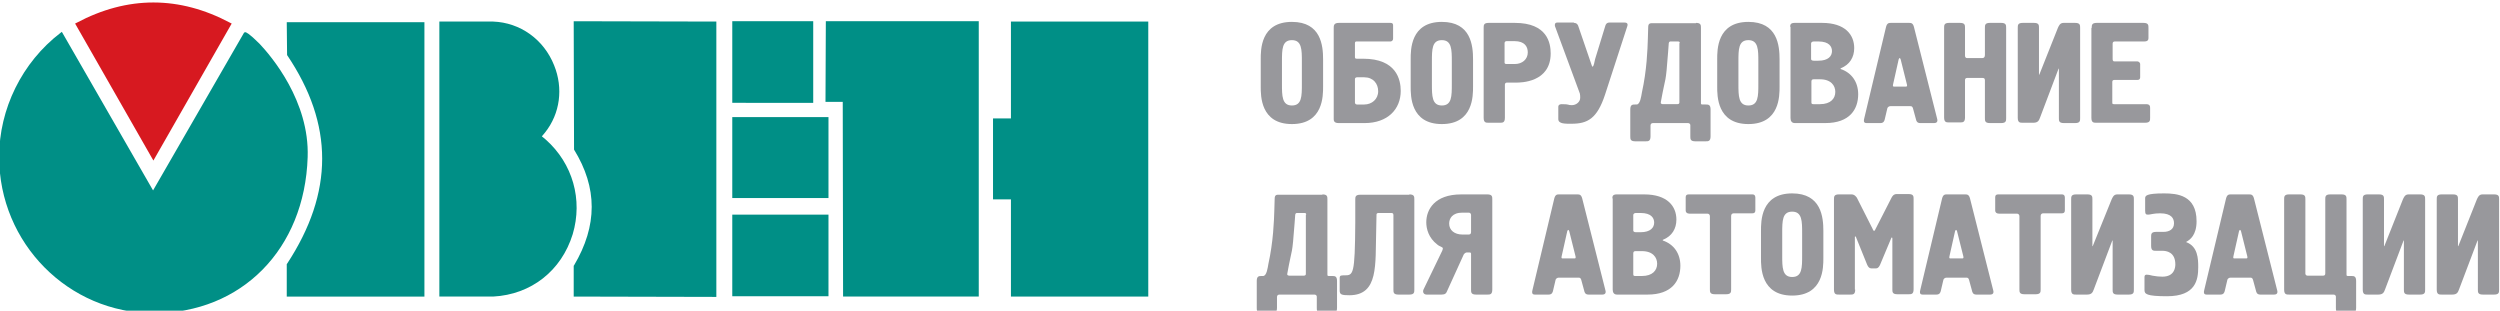
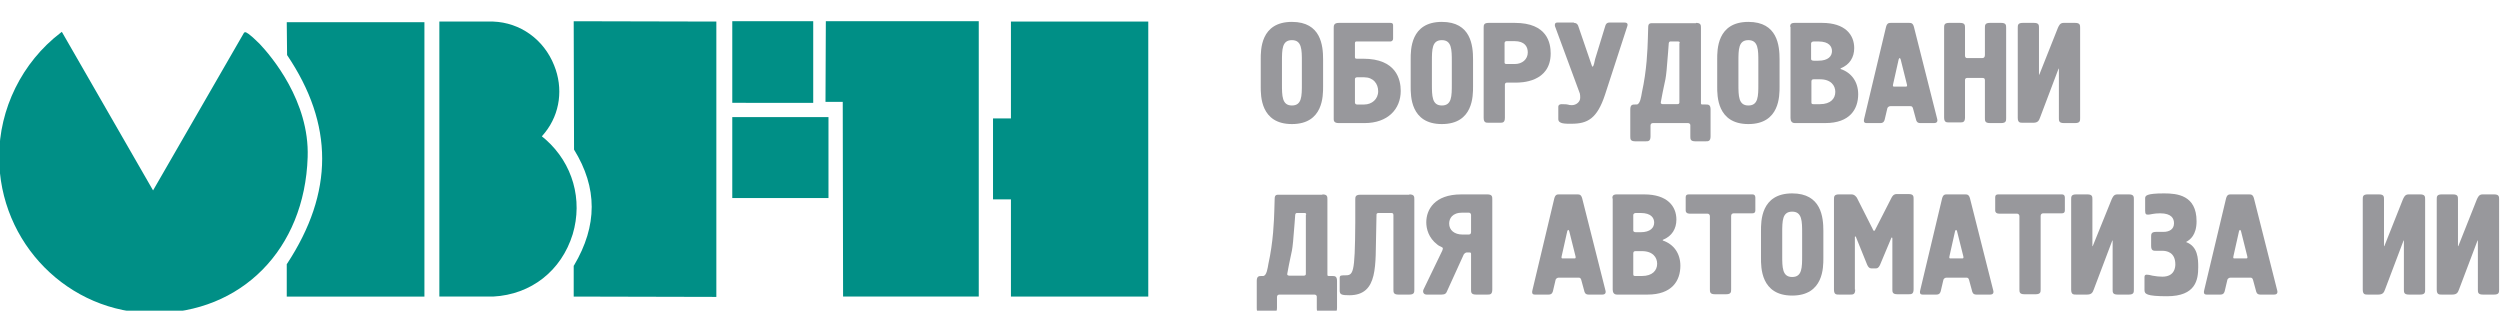
<svg xmlns="http://www.w3.org/2000/svg" xml:space="preserve" width="36.212mm" height="4.5mm" version="1.1" style="shape-rendering:geometricPrecision; text-rendering:geometricPrecision; image-rendering:optimizeQuality; fill-rule:evenodd; clip-rule:evenodd" viewBox="0 0 3621.2 450">
  <defs>
    <style type="text/css">
   
    .fil2 {fill:#008F86;fill-rule:nonzero}
    .fil0 {fill:#98989C;fill-rule:nonzero}
    .fil1 {fill:#D71920;fill-rule:nonzero}
   
  </style>
  </defs>
  <g id="Layer_x0020_1">
    <g id="_2621716678464">
      <g>
        <g>
          <path class="fil0" d="M1826.15 86.01c0,-13.46 -0.48,-54.3 45.17,-54.3 42.28,0 45.16,34.6 45.16,54.3l0 39.4c0,12.97 0.49,54.3 -45.16,54.3 -45.65,0 -45.17,-41.33 -45.17,-54.3l0 -39.4zm59.58 3.36c0,-17.3 0,-31.23 -14.41,-31.23 -14.42,0 -14.42,13.45 -14.42,31.23l0 32.2c0,17.29 0,31.23 14.42,31.23 14.41,0 14.41,-13.45 14.41,-31.23l0 -32.2z" />
          <path class="fil0" d="M2017.87 36.99l0 18.75c0,3.36 -2.4,4.32 -3.84,4.32l-48.53 0c-1.44,0 -2.89,0 -2.89,2.4l0 19.7c0,1.45 0,2.89 2.41,2.89l9.61 0c48.05,0 54.3,30.27 54.3,46.61 0,26.43 -18.75,46.61 -52.38,46.61l-37.48 0c-7.69,0 -7.21,-4.33 -7.21,-7.21l0 -130.7c0,-2.89 0,-7.21 7.21,-7.21l74.96 0c3.84,0 3.84,2.4 3.84,3.84zm-55.26 111.48c0,1.45 0.96,2.89 2.89,2.89l10.57 0c11.05,0 20.18,-7.69 20.18,-19.22 0,-11.05 -7.21,-20.19 -20.18,-20.19l-10.57 0c-1.44,0 -2.89,0.97 -2.89,2.41l0 34.11z" />
          <path class="fil0" d="M2043.34 86.01c0,-13.46 -0.48,-54.3 45.17,-54.3 42.28,0 45.17,34.6 45.17,54.3l0 39.4c0,12.97 0.48,54.3 -45.17,54.3 -45.65,0 -45.17,-41.33 -45.17,-54.3l0 -39.4zm59.58 3.36c0,-17.3 0,-31.23 -14.41,-31.23 -14.42,0 -14.42,13.45 -14.42,31.23l0 32.2c0,17.29 0,31.23 14.42,31.23 14.41,0 14.41,-13.45 14.41,-31.23l0 -32.2z" />
          <path class="fil0" d="M2194.22 33.15c47.09,0 51.9,29.31 51.9,44.21 0,42.28 -43.73,42.28 -49.98,42.28l-13.45 0c-1.92,0 -2.89,1.45 -2.89,2.89l0 48.05c0,7.21 -3.36,7.21 -7.2,7.21l-16.34 0c-3.84,0 -7.21,0 -7.21,-7.21l0 -130.22c0,-3.85 0,-7.21 7.21,-7.21l37.96 0zm0 59.58c10.57,0 18.74,-6.72 18.74,-16.81 0,-8.17 -4.32,-16.34 -19.22,-16.34l-11.53 0c-1.44,0 -2.88,0.96 -2.88,2.88l0 28.35c0,0.96 0.96,1.92 2.4,1.92l12.49 0z" />
          <path class="fil0" d="M2279.75 33.15c4.33,0 5.77,2.89 6.25,4.33l17.78 51.89c1.92,5.77 2.4,7.21 2.88,7.21 1.93,0 2.89,-7.21 3.85,-11.05l14.89 -48.53c1.45,-4.33 4.81,-4.33 5.77,-4.33l22.1 0c5.29,0 4.32,3.85 3.85,5.29l-32.2 98.98c-11.53,35.08 -25.47,42.29 -48.53,42.29 -8.65,0 -19.22,0.48 -19.22,-6.73l0 -17.78c0,-3.36 3.36,-3.85 4.8,-3.85 12.98,0 7.69,1.45 14.9,1.45 6.25,0 12.01,-4.81 12.01,-10.58 0,-1.92 0,-4.32 -0.48,-6.24l-36.04 -97.55c-0.48,-1.92 -0.48,-5.28 3.37,-5.28l24.02 0 0 0.48z" />
          <path class="fil0" d="M2456.58 33.15c7.21,0 7.21,3.37 7.21,7.21l0 108.11c0,2.41 0,2.89 2.4,2.89l4.33 0c3.84,0 7.21,0 7.21,7.21l-0.01 38.92c0,7.2 -3.36,7.2 -7.2,7.2l-14.9 0c-7.21,0 -7.21,-3.36 -7.21,-7.2l0 -16.34c0,-1.44 -1.44,-2.89 -3.36,-2.89l-50.46 0.01c-3.84,0 -3.84,2.88 -3.84,3.84l0 15.38c0,7.2 -3.36,7.2 -7.21,7.2l-14.89 0c-7.21,0 -7.21,-3.36 -7.21,-7.2l0 -38.92c0,-7.21 3.36,-7.21 7.21,-7.21l1.92 0c5.28,0 6.73,-12.02 7.69,-17.3 7.2,-32.68 8.17,-62.47 8.65,-78.32l0.48 -16.34c0,-6.25 3.36,-5.77 7.21,-5.77l61.98 0 0 -0.48zm-23.54 29.31c0,-0.96 0,-2.4 -2.41,-2.4l-10.57 0c-0.96,0 -2.4,0 -2.88,2.4l-0.96 12.98c-3.85,49.97 -2.89,30.27 -10.57,72.55 0,0.48 0,1.45 0,1.45 0,0.48 1.44,1.44 2.88,1.44l21.14 0c2.89,0 2.89,-1.93 2.89,-2.89l0 -85.53 0.48 0z" />
          <path class="fil0" d="M2487.33 86.01c0,-13.46 -0.48,-54.3 45.17,-54.3 42.29,0 45.17,34.6 45.17,54.3l0 39.4c0,12.97 0.48,54.3 -45.17,54.3 -45.65,0 -45.17,-41.33 -45.17,-54.3l0 -39.4zm59.59 3.36c0,-17.3 0,-31.23 -14.42,-31.23 -14.42,0 -14.42,13.45 -14.42,31.23l0 32.2c0,17.29 0,31.23 14.42,31.23 14.42,0 14.42,-13.45 14.42,-31.23l0 -32.2z" />
          <path class="fil0" d="M2593.05 38.92c0,-2.4 0,-5.77 6.24,-5.77l39.89 0c33.63,0 46.61,17.3 46.61,36.52 0,12.97 -6.25,24.03 -19.7,29.31l0 0.96c15.85,5.29 25.46,18.74 25.46,36.52 0,21.62 -12.01,41.81 -47.57,41.81l-44.2 0c-4.33,0 -6.25,-2.89 -6.25,-7.21l0 -132.14 -0.48 0zm60.54 35.07c0,-6.24 -3.84,-13.93 -19.7,-13.93l-6.73 0c-2.4,0 -3.84,1.44 -3.84,2.88l0 22.59c0,1.44 1.44,2.4 3.84,2.4l6.73 0c14.42,0 19.7,-6.73 19.7,-13.94zm-17.3 76.89c15.38,0 22.11,-8.17 22.11,-17.78 0,-9.13 -6.25,-18.26 -22.11,-18.26l-9.13 0c-3.36,0 -3.36,2.4 -3.36,3.36l0 30.27c0,1.93 0.96,2.41 2.88,2.41l9.61 0z" />
          <path class="fil0" d="M2765.55 33.15c2.89,0 5.29,0.48 6.73,5.77l33.64 133.1c0.48,1.44 1.44,6.25 -4.33,6.25l-20.18 0c-4.81,0 -5.77,-3.37 -6.25,-5.77l-4.32 -15.86c-0.96,-2.88 -2.41,-2.88 -4.33,-2.88l-28.35 0c-1.92,0 -3.84,1.44 -4.32,2.88l-3.85 16.34c-0.48,1.92 -1.44,5.29 -6.24,5.29l-20.18 0c-4.81,0 -3.85,-4.33 -3.37,-6.25l31.72 -133.1c1.44,-5.29 3.84,-5.77 6.72,-5.77l26.91 0zm-4.8 92.26c2.4,0 1.44,-2.4 1.44,-2.88l-9.13 -36.52c-0.48,-1.44 -0.96,-1.92 -1.44,-1.92 -0.48,0 -0.96,0.48 -1.44,1.92l-8.17 36.52c0,0.96 -0.96,2.88 1.44,2.88l17.3 0z" />
          <path class="fil0" d="M2839.07 33.15c7.21,0 7.21,3.37 7.21,7.21l0 39.88c0,0.96 0,3.85 2.88,3.85l22.59 -0.01c1.44,0 3.36,-0.96 3.36,-4.32l0 -39.4c0,-3.85 0,-7.21 7.21,-7.21l16.33 0c7.21,0 7.21,3.37 7.21,7.21l0 130.7c0,3.84 0,7.21 -7.21,7.21l-16.33 0c-7.21,0 -7.21,-3.37 -7.21,-7.21l0 -54.78c0,-2.4 -0.96,-3.36 -3.36,-3.36l-22.59 0c-1.92,0 -2.88,1.44 -2.88,2.88l0 54.3c0,7.21 -3.37,7.21 -7.21,7.21l-15.86 0c-3.84,0 -7.2,0 -7.2,-7.21l0 -129.74c0,-3.85 0,-7.21 7.2,-7.21l15.86 0z" />
          <path class="fil0" d="M2929.89 177.79c-3.85,0 -7.21,0 -7.21,-7.21l0 -130.22c0,-3.85 0,-7.21 7.21,-7.21l16.33 0c7.21,0 7.21,3.37 7.21,7.21l0 67.75 0.48 0 26.91 -67.75c1.45,-2.88 2.89,-7.21 8.17,-7.21l16.82 0c7.21,0 7.21,3.37 7.21,7.21l0 130.7c0,3.84 0,7.21 -7.21,7.21l-16.34 0c-7.21,0 -7.21,-3.37 -7.21,-7.21l0 -71.6 -0.48 0 -26.91 71.12c-1.44,3.84 -2.88,7.21 -9.61,7.21l-15.37 0z" />
-           <path class="fil0" d="M3029.83 40.36c0,-3.85 0,-7.21 7.21,-7.21l67.76 0c7.2,0 7.2,3.37 7.2,7.21l0 14.9c0,4.8 -4.32,4.8 -6.24,4.8l-41.81 0c-1.44,0 -3.84,0 -3.84,3.36l0 21.63c0,1.44 0,3.84 2.4,3.84l32.67 0c3.85,0 4.81,2.88 4.81,3.84l0 18.75c0,1.44 0,4.32 -4.32,4.32l-33.16 0c-2.89,0 -2.89,1.92 -2.89,3.36l0 29.31c0,1.45 0,2.41 2.41,2.41l46.61 0c5.28,0 5.76,2.88 5.76,5.28l0 14.42c0,3.84 0,7.21 -7.2,7.21l-70.64 0c-3.84,0 -7.21,0 -7.21,-7.21l0 -130.22 0.48 0z" />
          <path class="fil0" d="M1915.52 281.58c7.21,0 7.21,3.36 7.21,7.2l0 108.12c0,2.4 0,2.88 2.4,2.88l4.33 0c3.84,0 7.21,0 7.21,7.21l0 38.92c0,7.21 -3.37,7.21 -7.21,7.21l-14.9 0c-7.21,0 -7.21,-3.36 -7.21,-7.21l0 -16.34c0,-1.44 -1.44,-2.88 -3.36,-2.88l-50.45 0c-3.85,0 -3.85,2.88 -3.85,3.85l0 15.37c0,7.21 -3.36,7.21 -7.21,7.21l-14.89 0c-7.21,0 -7.21,-3.36 -7.21,-7.21l0 -38.92c0,-7.21 3.36,-7.21 7.21,-7.21l1.92 0c5.29,0 6.73,-12.01 7.69,-17.3 7.21,-32.67 8.17,-62.46 8.65,-78.32l0.48 -16.34c0,-6.24 3.36,-5.76 7.21,-5.76l61.98 0 0 -0.48zm-23.54 29.31c0,-0.96 0,-2.4 -2.4,-2.4l-10.57 0c-0.97,0 -2.41,0 -2.89,2.4l-0.96 12.97c-3.84,49.98 -2.88,30.28 -10.57,72.56 0,0.48 0,1.44 0,1.44 0,0.48 1.44,1.44 2.88,1.44l21.14 0c2.89,0 2.89,-1.92 2.89,-2.88l0 -85.53 0.48 0z" />
          <path class="fil0" d="M2041.42 281.58c7.21,0 7.21,3.36 7.21,7.2l0 130.7c0,3.85 0,7.21 -7.21,7.21l-15.86 0c-7.21,0 -7.21,-3.36 -7.21,-7.21l0 -108.11c0,-2.89 -1.92,-2.89 -3.84,-2.89l-17.78 0.01c-0.48,0 -2.88,0 -2.88,2.4l-0.48 24.02c-1.45,48.05 3.84,92.74 -38.93,92.74 -11.05,0 -13.93,-0.96 -13.93,-6.72l0 -17.78c0,-2.41 0,-4.33 4.81,-4.33l1.92 0c12.97,0 15.37,0 15.85,-76.4l0 -33.15c0,-3.85 0,-7.21 7.21,-7.21l71.12 0 0 -0.48z" />
          <path class="fil0" d="M2154.34 281.58c7.21,0 7.21,3.36 7.21,7.2l0 130.7c0,7.21 -3.37,7.21 -7.21,7.21l-16.34 0c-7.21,0 -7.21,-3.36 -7.21,-7.21l0 -51.41c0,-1.44 0,-2.4 -2.4,-2.4l-3.84 0c-1.44,0 -3.37,1.44 -4.33,2.88l-24.5 53.82c-0.96,2.4 -2.41,4.32 -7.69,4.32l-21.63 0c-4.32,0 -6.24,-3.84 -4.32,-7.69l26.91 -55.74c0.48,-1.44 0.96,-2.4 0.96,-3.36 0,-2.4 -4.32,-2.4 -8.17,-5.77 -12.49,-9.61 -15.85,-22.58 -15.85,-32.19 0,-18.26 12.01,-40.36 50.45,-40.36l37.96 0zm-23.55 29.79c0,-1.92 -1.44,-3.37 -3.36,-3.37l-9.13 0c-14.9,0 -19.22,8.65 -19.22,15.86 0,9.61 7.69,15.86 19.22,15.86l9.13 0c2.88,0 3.36,-1.92 3.36,-3.85l0 -24.5z" />
          <path class="fil0" d="M2285.04 281.58c2.88,0 5.28,0.48 6.73,5.76l33.63 133.11c0.48,1.44 1.44,6.24 -4.32,6.24l-20.18 0c-4.81,0 -5.77,-3.36 -6.25,-5.77l-4.33 -15.85c-0.96,-2.89 -2.4,-2.89 -4.32,-2.89l-28.35 0.01c-1.92,0 -3.85,1.44 -4.33,2.88l-3.84 16.34c-0.48,1.92 -1.44,5.28 -6.25,5.28l-20.18 0c-4.8,0 -3.84,-4.32 -3.36,-6.25l31.71 -133.1c1.45,-5.28 3.85,-5.77 6.73,-5.77l26.91 0.01zm-4.33 92.74c2.41,0 1.45,-2.41 1.45,-2.89l-9.13 -36.52c-0.49,-1.44 -0.97,-1.92 -1.45,-1.92 -0.48,0 -0.96,0.48 -1.44,1.92l-8.17 36.52c0,0.96 -0.96,2.89 1.44,2.89l17.3 0z" />
          <path class="fil0" d="M2335.49 287.34c0,-2.4 0,-5.76 6.25,-5.76l39.88 0c33.64,0 46.61,17.29 46.61,36.51 0,12.98 -6.24,24.03 -19.7,29.32l0 0.96c15.86,5.28 25.47,18.74 25.47,36.52 0,21.62 -12.01,41.8 -47.57,41.8l-44.21 0c-4.32,0 -6.25,-2.88 -6.25,-7.21l0 -132.14 -0.48 0zm60.55 35.08c0,-6.25 -3.85,-13.93 -19.7,-13.93l-6.73 0c-2.4,0 -3.85,1.44 -3.85,2.88l0 22.58c0,1.44 1.45,2.41 3.85,2.41l6.73 0c14.41,0 19.7,-6.73 19.7,-13.94zm-17.78 77.36c15.38,0 22.1,-8.17 22.1,-17.78 0,-9.13 -6.24,-18.26 -22.1,-18.26l-9.13 0c-3.36,0 -3.36,2.41 -3.36,3.37l0 30.27c0,1.92 0.96,2.4 2.88,2.4l9.61 0z" />
          <path class="fil0" d="M2538.27 281.58c3.84,0 4.32,2.88 4.32,4.8l0 18.26c0,1.92 -0.48,4.32 -4.32,4.32l-26.91 0c-2.4,0 -3.84,1.45 -3.84,3.85l0 106.19c0,3.85 0,7.21 -7.21,7.21l-16.34 0c-7.21,0 -7.21,-3.36 -7.21,-7.21l0 -105.71c0,-2.4 -1.44,-3.84 -3.84,-3.84l-25.95 0c-3.36,0 -5.28,-1.93 -5.28,-4.33l0 -19.7c0,-2.88 1.92,-3.84 4.32,-3.84l92.26 0z" />
          <path class="fil0" d="M2550.76 334.43c0,-13.45 -0.48,-54.3 45.17,-54.3 42.29,0 45.17,34.6 45.17,54.3l0 39.4c0,12.98 0.48,54.3 -45.17,54.3 -45.65,0 -45.17,-41.32 -45.17,-54.3l0 -39.4zm59.59 3.37c0,-17.3 0,-31.24 -14.42,-31.24 -14.42,0 -14.42,13.46 -14.42,31.24l0 32.19c0,17.3 0,31.23 14.42,31.23 14.42,0 14.42,-13.45 14.42,-31.23l0 -32.19z" />
          <path class="fil0" d="M2687.23 419.48c0,7.21 -3.36,7.21 -7.21,7.21l-16.34 0c-3.84,0 -7.21,0 -7.21,-7.21l0 -130.7c0,-3.84 0,-7.2 7.21,-7.2l18.26 0c4.81,0 7.21,4.32 7.69,4.8l22.58 44.69c0.48,1.44 1.44,3.36 2.41,3.36 0.96,0 1.92,-2.4 2.4,-3.36l22.58 -44.21c0.96,-1.92 2.89,-5.77 7.69,-5.77l17.3 0.01c7.21,0 7.21,3.36 7.21,7.2l0 130.7c0,7.21 -3.36,7.21 -7.21,7.21l-16.34 0c-7.2,0 -7.2,-3.36 -7.2,-7.21l0 -73.51c0,-0.49 0,-1.45 -0.97,-1.45 0,0 -0.48,0 -0.48,0.48l-16.33 38.93c-0.96,1.92 -2.41,5.28 -5.77,5.28l-7.21 0c-2.4,0 -4.32,-1.92 -5.76,-5.28l-16.34 -40.37c0,-0.96 -1.44,-0.48 -1.44,0l0 76.4 0.48 0z" />
          <path class="fil0" d="M2846.76 281.58c2.88,0 5.28,0.48 6.72,5.76l33.64 133.11c0.48,1.44 1.44,6.24 -4.32,6.24l-20.18 0c-4.81,0 -5.77,-3.36 -6.25,-5.77l-4.33 -15.85c-0.96,-2.89 -2.4,-2.89 -4.32,-2.89l-28.35 0.01c-1.92,0 -3.85,1.44 -4.33,2.88l-3.84 16.34c-0.48,1.92 -1.44,5.28 -6.25,5.28l-20.18 0c-4.8,0 -3.84,-4.32 -3.36,-6.25l31.71 -133.1c1.45,-5.28 3.85,-5.77 6.73,-5.77l26.91 0.01zm-4.33 92.74c2.41,0 1.45,-2.41 1.45,-2.89l-9.13 -36.52c-0.49,-1.44 -0.96,-1.92 -1.45,-1.92 -0.48,0 -0.96,0.48 -1.44,1.92l-8.17 36.52c0,0.96 -0.96,2.89 1.45,2.89l17.29 0z" />
          <path class="fil0" d="M2986.59 281.58c3.84,0 4.32,2.88 4.32,4.8l0 18.26c0,1.92 -0.48,4.32 -4.32,4.32l-26.91 0c-2.4,0 -3.84,1.45 -3.84,3.85l0 106.19c0,3.85 0,7.21 -7.21,7.21l-16.34 0c-7.21,0 -7.21,-3.36 -7.21,-7.21l0 -105.71c0,-2.4 -1.44,-3.84 -3.84,-3.84l-25.95 0c-3.36,0 -5.28,-1.93 -5.28,-4.33l0 -19.7c0,-2.88 1.92,-3.84 4.32,-3.84l92.26 0z" />
          <path class="fil0" d="M3007.25 426.69c-3.84,0 -7.21,0 -7.21,-7.21l0 -130.7c0,-3.84 0,-7.2 7.21,-7.2l16.34 0c7.21,0 7.21,3.36 7.21,7.2l0 67.76 0.48 0 27.39 -67.76c1.44,-2.88 2.88,-7.2 8.16,-7.2l16.82 0c7.21,0 7.21,3.36 7.21,7.2l0 130.7c0,3.85 0,7.21 -7.21,7.21l-16.34 0c-7.2,0 -7.2,-3.36 -7.2,-7.21l0 -71.11 -0.48 0 -26.91 71.11c-1.44,3.85 -2.89,7.21 -9.61,7.21l-15.86 0z" />
          <path class="fil0" d="M3107.2 287.34c0,-3.84 1.44,-7.21 27.39,-7.21 18.74,0 47.09,2.41 47.09,40.37 0,20.18 -9.61,26.91 -14.9,29.79l0 0.48c16.82,6.25 17.3,24.03 17.3,36.04 0,18.26 -3.36,42.28 -45.17,42.28 -30.27,0 -32.67,-3.36 -32.67,-9.13l0 -18.26c0,-1.44 0,-3.84 3.36,-3.84 2.4,0 4.32,0.48 8.17,1.44 5.28,0.96 9.61,1.44 14.41,1.44 17.3,0 18.74,-12.97 18.74,-17.78 0,-18.26 -13.45,-19.7 -18.74,-19.7l-9.13 0c-3.84,0 -7.2,0 -7.2,-7.21l0 -12.97c0,-3.84 0,-7.21 7.2,-7.21l10.58 0c8.65,0 15.37,-3.84 15.37,-12.49 0,-6.73 -3.36,-14.42 -20.18,-14.42 -4.8,0 -8.17,0.49 -11.05,0.97 -2.88,0.48 -4.32,0.96 -6.25,0.96 -2.88,0 -4.32,-0.49 -4.32,-5.77l0 -17.78z" />
          <path class="fil0" d="M3258.08 281.58c2.88,0 5.28,0.48 6.73,5.76l33.63 133.11c0.48,1.44 1.44,6.24 -4.32,6.24l-20.18 0c-4.81,0 -5.77,-3.36 -6.25,-5.77l-4.33 -15.85c-0.96,-2.89 -2.4,-2.89 -4.32,-2.89l-28.35 0.01c-1.92,0 -3.84,1.44 -4.32,2.88l-3.85 16.34c-0.48,1.92 -1.44,5.28 -6.25,5.28l-20.18 0c-4.8,0 -3.84,-4.32 -3.36,-6.25l31.71 -133.1c1.45,-5.28 3.85,-5.77 6.73,-5.77l26.91 0.01zm-4.33 92.74c2.41,0 1.45,-2.41 1.45,-2.89l-9.13 -36.52c-0.48,-1.44 -0.96,-1.92 -1.45,-1.92 -0.48,0 -0.96,0.48 -1.44,1.92l-8.17 36.52c0,0.96 -0.96,2.89 1.45,2.89l17.29 0z" />
-           <path class="fil0" d="M3339.28 396.42c0,1.44 1.45,2.88 2.89,2.88l22.58 0c2.4,0 3.37,-0.96 3.37,-3.36l0 -107.16c0,-3.84 0,-7.2 7.2,-7.2l16.34 0c7.21,0 7.21,3.36 7.21,7.2l0 108.12c0,2.4 0,2.88 2.4,2.88l4.33 0c3.84,0 7.2,0 7.2,7.21l0 38.92c0,7.21 -3.36,7.21 -7.2,7.21l-14.9 0c-7.21,0 -7.21,-3.36 -7.21,-7.21l0 -16.34c0,-1.44 -1.44,-2.88 -3.36,-2.88l-64.39 0c-3.84,0 -7.21,0 -7.21,-7.21l0 -130.7c0,-3.84 0,-7.2 7.21,-7.2l16.34 0c7.21,0 7.21,3.36 7.21,7.2l-0.01 107.64z" />
          <path class="fil0" d="M3429.62 426.69c-3.84,0 -7.21,0 -7.21,-7.21l0 -130.7c0,-3.84 0,-7.2 7.21,-7.2l16.34 0c7.21,0 7.21,3.36 7.21,7.2l0 67.76 0.48 0 26.91 -67.76c1.44,-2.88 2.88,-7.2 8.17,-7.2l16.81 0c7.21,0 7.21,3.36 7.21,7.2l0 130.7c0,3.85 0,7.21 -7.21,7.21l-16.34 0c-7.2,0 -7.2,-3.36 -7.2,-7.21l0 -71.11 -0.48 0 -26.91 71.11c-1.44,3.85 -2.89,7.21 -9.61,7.21l-15.38 0z" />
          <path class="fil0" d="M3536.78 426.69c-3.85,0 -7.21,0 -7.21,-7.21l0 -130.7c0,-3.84 0,-7.2 7.21,-7.2l16.33 0c7.21,0 7.21,3.36 7.21,7.2l0 67.76 0.48 0 26.91 -67.76c1.44,-2.88 2.88,-7.2 8.17,-7.2l16.82 0c7.21,0 7.21,3.36 7.21,7.2l0 130.7c0,3.85 0,7.21 -7.21,7.21l-16.34 0c-7.21,0 -7.21,-3.36 -7.21,-7.21l0 -71.11 -0.48 0 -26.91 71.11c-1.44,3.85 -2.88,7.21 -9.61,7.21l-15.37 0z" />
        </g>
      </g>
-       <path class="fil1" d="M222.19 232.56l-113.4 -198.45 1.92 -0.96c74,-39.4 148.96,-39.4 222.96,0l1.93 0.96 -113.41 198.45z" />
-       <rect class="fil2" x="1060.69" y="310.89" width="139.35" height="118.21" />
      <path class="fil2" d="M355.3 46.61c-0.96,0 -1.45,0.48 -1.93,0.96l-131.66 228.24 -132.14 -229.69 -1.92 1.45c-55.74,42.76 -88.9,110.03 -88.9,179.71 0,124.93 100.43,226.32 223.92,226.32 127.34,0 218.64,-92.74 222.96,-225.84 2.89,-81.21 -52.85,-146.56 -69.67,-164.34 -15.38,-15.37 -19.7,-16.81 -20.66,-16.81z" />
      <path class="fil2" d="M415.84 382l-0.48 0.48 0 47.09 199.41 0 0 -397.38 -199.41 0 0.48 47.57c67.75,100.43 67.75,198.93 0,302.24z" />
      <path class="fil2" d="M790.64 202.29l-5.77 -4.8 4.81 -5.77c21.62,-27.39 26.43,-63.91 12.97,-97.06 -14.89,-37.48 -49.01,-61.99 -88.41,-63.43l-77.84 0 0 398.34 77.84 0c55.26,-2.88 98.99,-37.48 115.32,-90.33 14.9,-49.97 0,-102.35 -38.92,-136.95z" />
      <path class="fil2" d="M831.49 216.71c34.11,55.26 34.11,110.03 0,167.7l-0.49 0.48 0 44.68 206.62 0.49 0 -398.83 -206.62 -0.48 0.49 185.96z" />
      <polygon class="fil2" points="1177.93,30.75 1177.93,148.96 1060.69,148.95 1060.69,30.75 " />
      <rect class="fil2" x="1060.69" y="169.62" width="139.35" height="117.24" />
      <polygon class="fil2" points="1195.71,147.51 1220.7,147.51 1221.18,429.57 1417.71,429.57 1417.71,30.75 1196.2,30.75 " />
      <polygon class="fil2" points="1464.32,288.78 1464.32,429.57 1663.25,429.57 1663.25,31.23 1464.32,31.23 1464.32,171.54 1438.37,171.54 1438.37,288.78 " />
    </g>
  </g>
</svg>